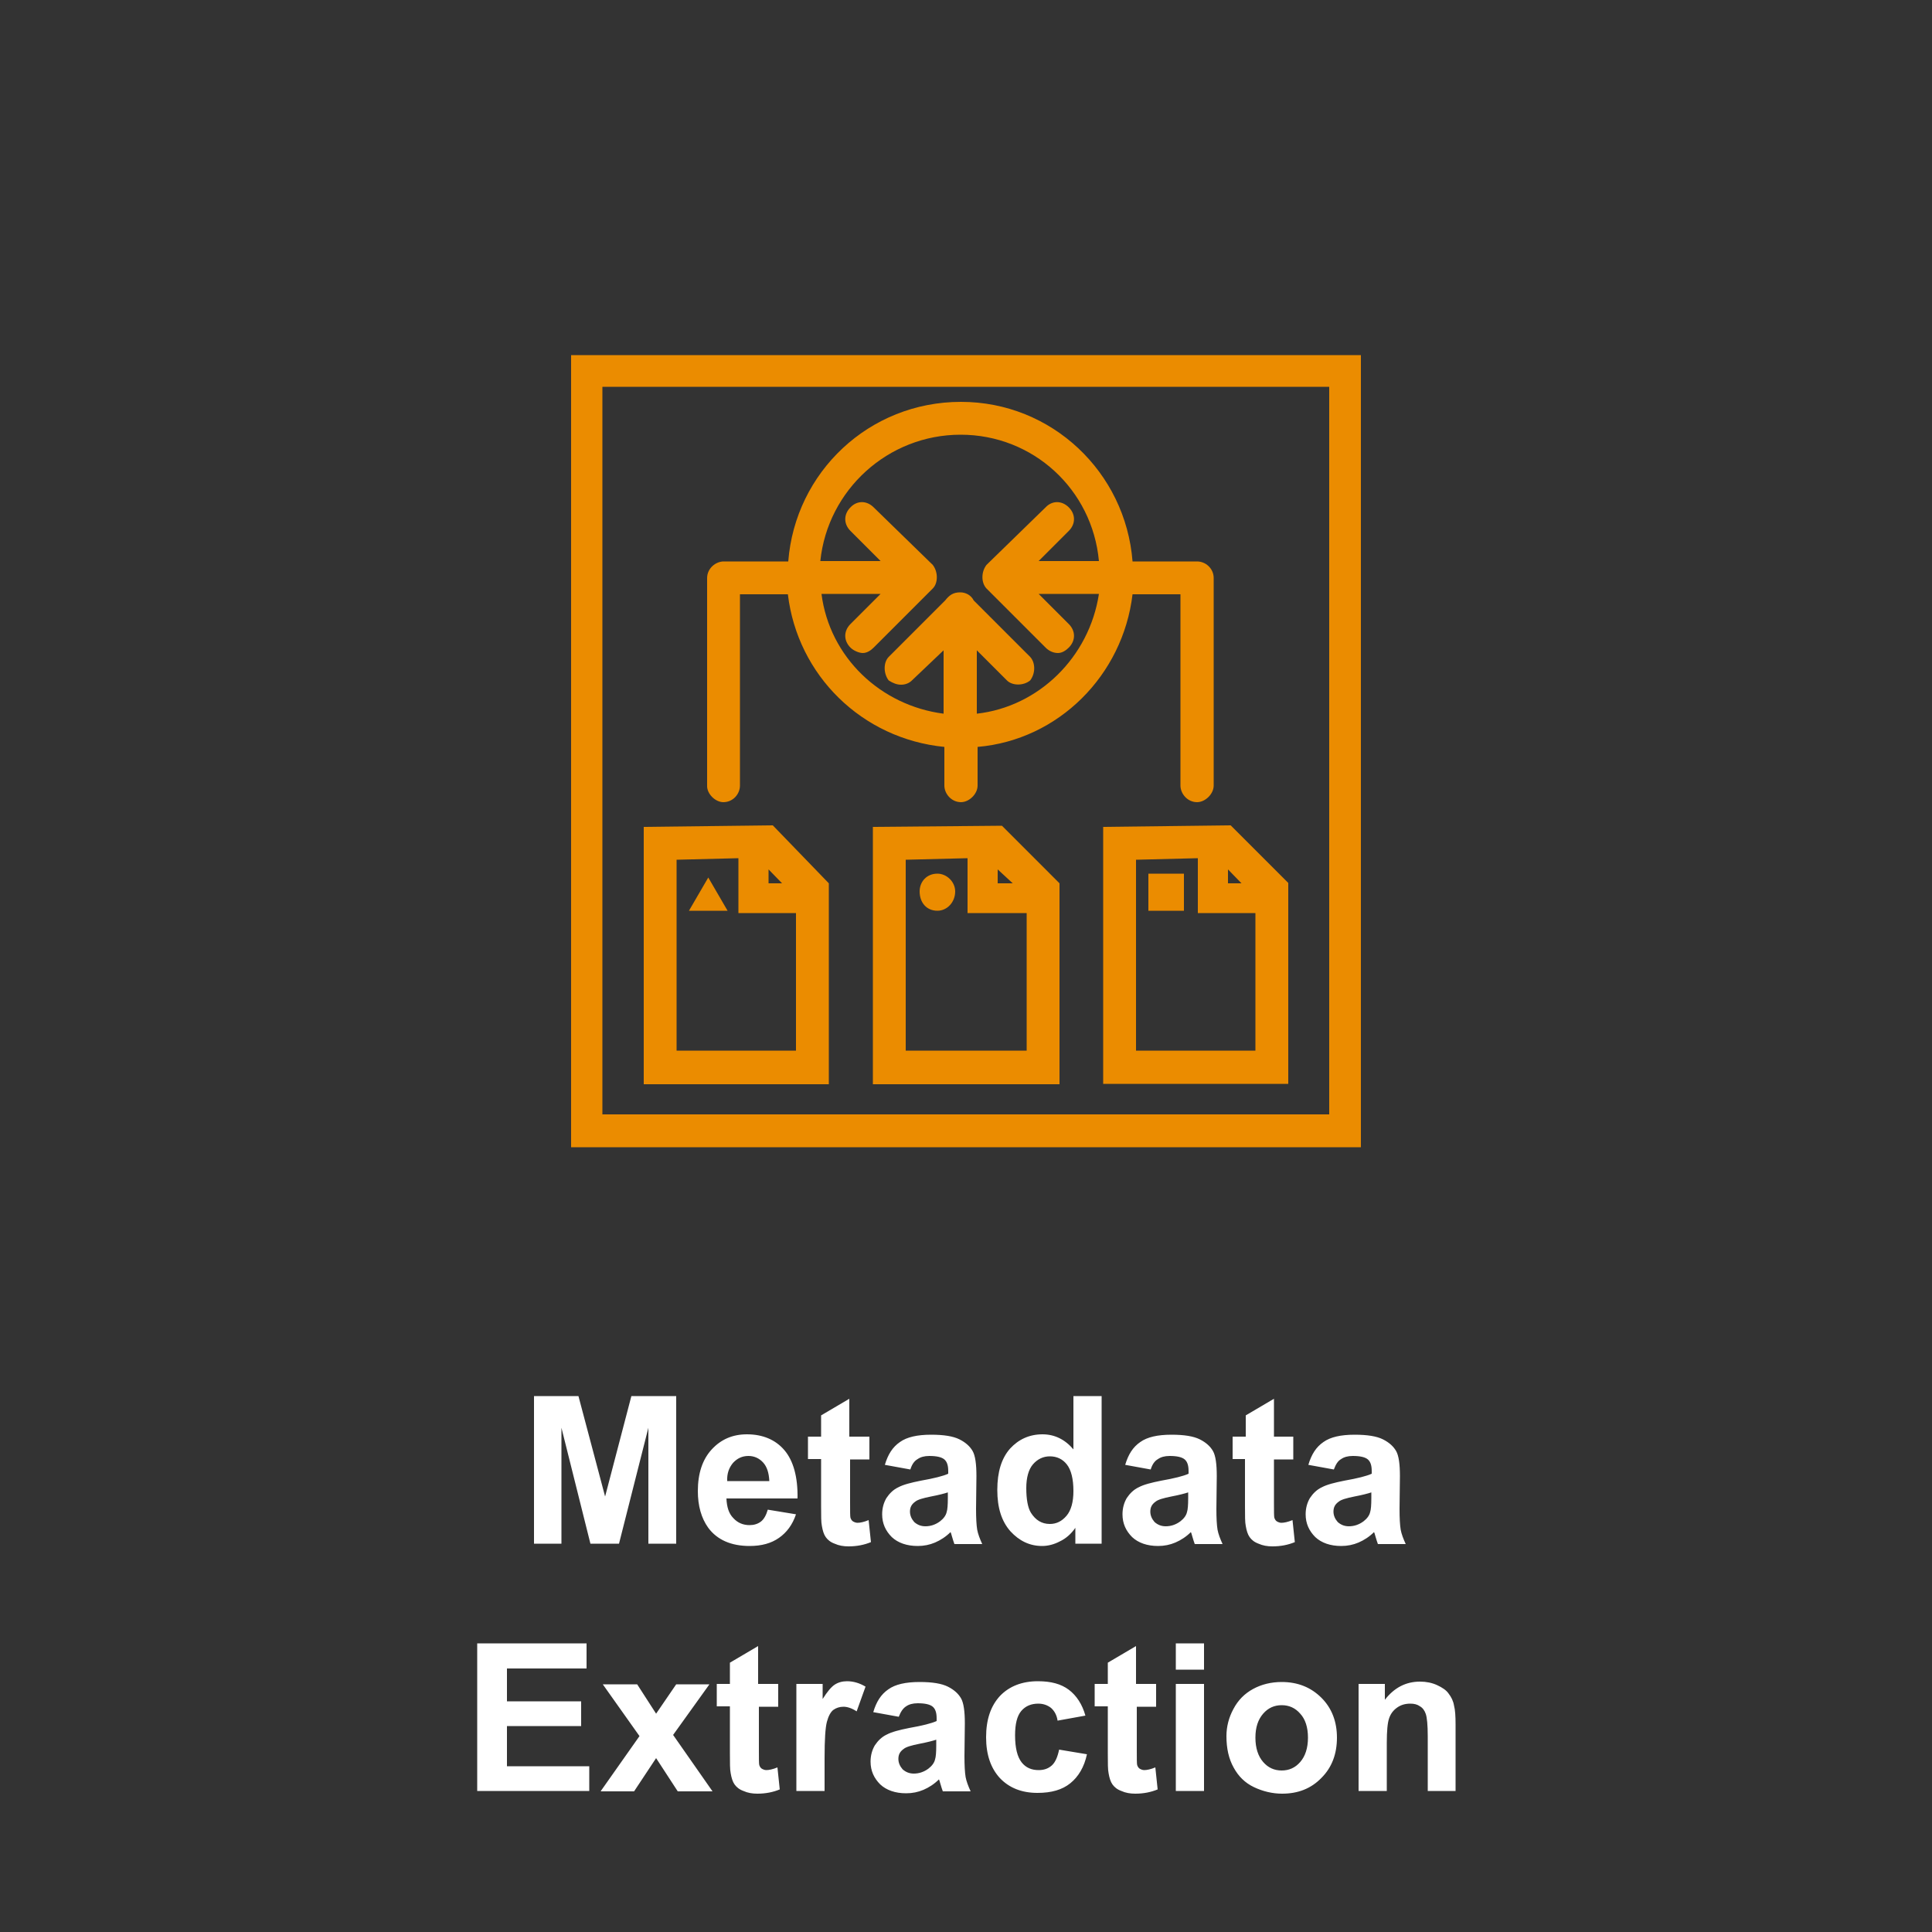
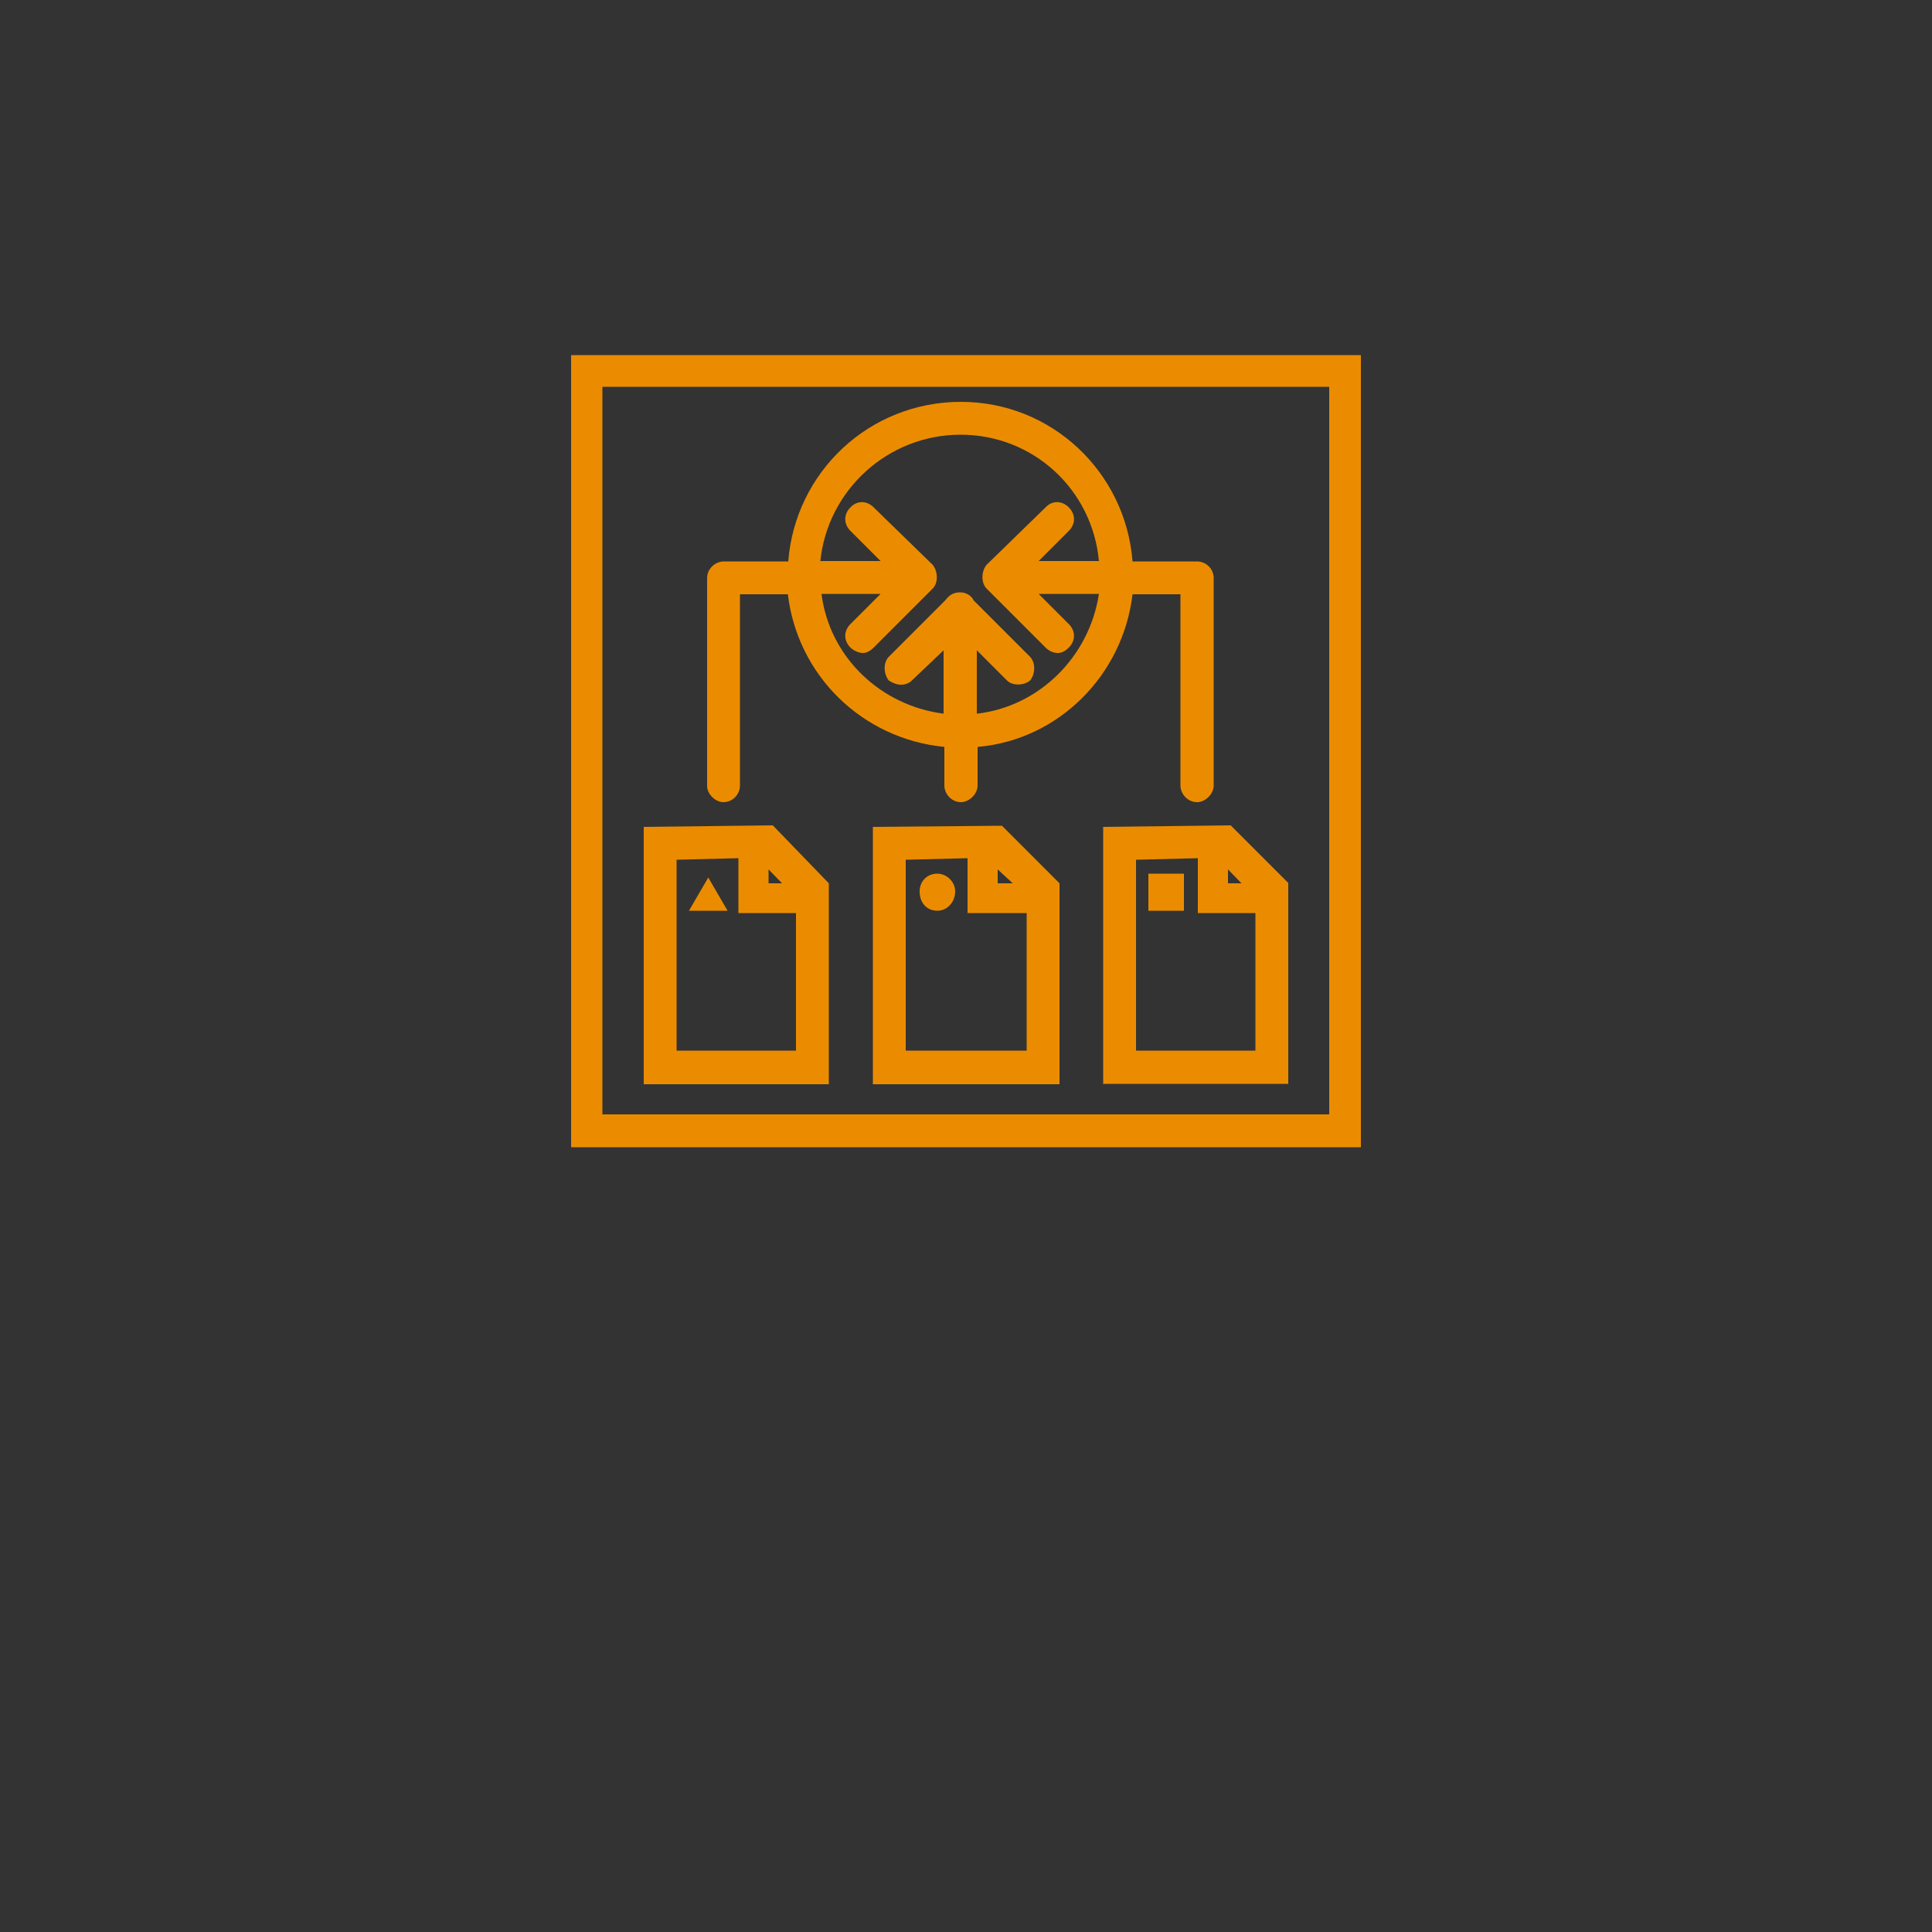
<svg xmlns="http://www.w3.org/2000/svg" xmlns:xlink="http://www.w3.org/1999/xlink" version="1.1" id="Layer_1" x="0px" y="0px" viewBox="0 0 500 500" style="enable-background:new 0 0 500 500;" xml:space="preserve">
  <rect x="0" y="0" width="500" height="500" fill="#333333" stroke="none" />
  <style type="text/css">
	.st0{clip-path:url(#SVGID_00000063607008236161778980000016755974625314960536_);}
	.st1{fill-rule:evenodd;clip-rule:evenodd;fill:#FFFFFF;fill-opacity:0;}
	.st2{fill-rule:evenodd;clip-rule:evenodd;fill-opacity:0;}
	.st3{fill:#FFFFFF;}
	.st4{fill-rule:evenodd;clip-rule:evenodd;fill:#EB8C00;}
</style>
  <g>
    <defs>
      <rect id="SVGID_1_" width="500" height="500" />
    </defs>
    <clipPath id="SVGID_00000017504780226350270220000012787497426594496679_">
      <use xlink:href="#SVGID_1_" style="overflow:visible;" />
    </clipPath>
    <g style="clip-path:url(#SVGID_00000017504780226350270220000012787497426594496679_);">
      <path class="st1" d="M0,0h500v500H0V0z" />
      <path class="st2" d="M0,339.3h500v86.2H0V339.3z" />
-       <path class="st3" d="M138.2,399.5v-38.2h11.5l6.9,26l6.8-26h11.6v38.2h-7.2v-30l-7.6,30h-7.4l-7.5-30v30H138.2z M198.7,390.7    l7.3,1.2c-0.9,2.7-2.4,4.7-4.4,6.1c-2,1.4-4.5,2.1-7.6,2.1c-4.8,0-8.4-1.6-10.7-4.7c-1.8-2.5-2.7-5.7-2.7-9.5    c0-4.6,1.2-8.2,3.6-10.8c2.4-2.6,5.4-3.9,9.1-3.9c4.1,0,7.4,1.4,9.7,4.1s3.5,6.9,3.4,12.5H188c0.1,2.2,0.6,3.9,1.8,5.1    c1.1,1.2,2.5,1.8,4.2,1.8c1.1,0,2.1-0.3,2.9-0.9S198.3,392.1,198.7,390.7z M199.1,383.3c-0.1-2.1-0.6-3.7-1.6-4.8    c-1-1.1-2.3-1.7-3.8-1.7c-1.6,0-2.9,0.6-4,1.8c-1,1.2-1.6,2.7-1.5,4.7H199.1z M225,371.9v5.8h-5v11.2c0,2.2,0,3.6,0.1,3.9    s0.3,0.7,0.6,0.9c0.3,0.2,0.8,0.4,1.2,0.4c0.7,0,1.7-0.2,2.9-0.7l0.6,5.7c-1.7,0.7-3.6,1.1-5.8,1.1c-1.3,0-2.5-0.2-3.6-0.7    c-1.1-0.4-1.8-1-2.3-1.7c-0.5-0.7-0.8-1.7-1-2.9c-0.2-0.9-0.2-2.6-0.2-5.2v-12.1h-3.4v-5.8h3.4v-5.5l7.3-4.3v9.8H225z     M235.6,380.3l-6.6-1.2c0.8-2.7,2-4.6,3.9-5.9c1.8-1.3,4.5-1.9,8.1-1.9c3.3,0,5.7,0.4,7.3,1.2c1.6,0.8,2.7,1.8,3.4,3    c0.7,1.2,1,3.4,1,6.5l-0.1,8.5c0,2.4,0.1,4.2,0.3,5.4c0.2,1.1,0.7,2.4,1.3,3.7h-7.2c-0.2-0.5-0.4-1.2-0.7-2.2    c-0.1-0.4-0.2-0.7-0.3-0.9c-1.2,1.2-2.6,2.1-4,2.7c-1.4,0.6-2.9,0.9-4.5,0.9c-2.8,0-5.1-0.8-6.7-2.3c-1.6-1.6-2.5-3.5-2.5-5.9    c0-1.6,0.4-3,1.1-4.2c0.8-1.2,1.8-2.2,3.1-2.8c1.3-0.7,3.3-1.2,5.8-1.7c3.4-0.6,5.8-1.2,7.1-1.8v-0.7c0-1.4-0.3-2.4-1-3    c-0.7-0.6-2-0.9-3.9-0.9c-1.3,0-2.3,0.3-3,0.8C236.6,378.1,236,379,235.6,380.3z M245.4,386.2c-0.9,0.3-2.4,0.7-4.5,1.1    c-2,0.4-3.4,0.8-4,1.3c-1,0.7-1.4,1.5-1.4,2.6c0,1,0.4,1.9,1.1,2.7c0.8,0.7,1.7,1.1,2.9,1.1c1.3,0,2.6-0.4,3.8-1.3    c0.9-0.7,1.5-1.5,1.7-2.4c0.2-0.6,0.3-1.8,0.3-3.6V386.2z M285.1,399.5h-6.8v-4.1c-1.1,1.6-2.5,2.8-4,3.5    c-1.5,0.8-3.1,1.2-4.6,1.2c-3.2,0-5.9-1.3-8.2-3.8c-2.3-2.6-3.4-6.1-3.4-10.7c0-4.7,1.1-8.2,3.3-10.7c2.2-2.4,5-3.7,8.4-3.7    c3.1,0,5.8,1.3,8,3.9v-13.8h7.3V399.5z M265.6,385.1c0,2.9,0.4,5.1,1.2,6.4c1.2,1.9,2.8,2.9,4.9,2.9c1.7,0,3.1-0.7,4.3-2.1    c1.2-1.4,1.8-3.6,1.8-6.4c0-3.2-0.6-5.5-1.7-6.9c-1.1-1.4-2.6-2.1-4.4-2.1c-1.7,0-3.2,0.7-4.4,2.1    C266.2,380.3,265.6,382.4,265.6,385.1z M297.8,380.3l-6.6-1.2c0.8-2.7,2-4.6,3.9-5.9c1.8-1.3,4.5-1.9,8.1-1.9    c3.3,0,5.7,0.4,7.3,1.2c1.6,0.8,2.7,1.8,3.4,3c0.7,1.2,1,3.4,1,6.5l-0.1,8.5c0,2.4,0.1,4.2,0.3,5.4c0.2,1.1,0.7,2.4,1.3,3.7h-7.2    c-0.2-0.5-0.4-1.2-0.7-2.2c-0.1-0.4-0.2-0.7-0.3-0.9c-1.2,1.2-2.6,2.1-4,2.7c-1.4,0.6-2.9,0.9-4.5,0.9c-2.8,0-5.1-0.8-6.7-2.3    c-1.6-1.6-2.5-3.5-2.5-5.9c0-1.6,0.4-3,1.1-4.2c0.8-1.2,1.8-2.2,3.1-2.8c1.3-0.7,3.3-1.2,5.8-1.7c3.4-0.6,5.8-1.2,7.1-1.8v-0.7    c0-1.4-0.3-2.4-1-3c-0.7-0.6-2-0.9-3.9-0.9c-1.3,0-2.3,0.3-3,0.8C298.8,378.1,298.2,379,297.8,380.3z M307.6,386.2    c-0.9,0.3-2.4,0.7-4.5,1.1c-2,0.4-3.4,0.8-4,1.3c-1,0.7-1.4,1.5-1.4,2.6c0,1,0.4,1.9,1.1,2.7c0.8,0.7,1.7,1.1,2.9,1.1    c1.3,0,2.6-0.4,3.8-1.3c0.9-0.7,1.5-1.5,1.7-2.4c0.2-0.6,0.3-1.8,0.3-3.6V386.2z M334.7,371.9v5.8h-5v11.2c0,2.2,0,3.6,0.1,3.9    s0.3,0.7,0.6,0.9c0.3,0.2,0.8,0.4,1.2,0.4c0.7,0,1.7-0.2,2.9-0.7l0.6,5.7c-1.7,0.7-3.6,1.1-5.8,1.1c-1.3,0-2.5-0.2-3.6-0.7    c-1.1-0.4-1.8-1-2.3-1.7c-0.5-0.7-0.8-1.7-1-2.9c-0.2-0.9-0.2-2.6-0.2-5.2v-12.1H319v-5.8h3.4v-5.5l7.3-4.3v9.8H334.7z     M345.2,380.3l-6.6-1.2c0.8-2.7,2-4.6,3.9-5.9c1.8-1.3,4.5-1.9,8.1-1.9c3.3,0,5.7,0.4,7.3,1.2c1.6,0.8,2.7,1.8,3.4,3    c0.7,1.2,1,3.4,1,6.5l-0.1,8.5c0,2.4,0.1,4.2,0.3,5.4c0.2,1.1,0.7,2.4,1.3,3.7h-7.2c-0.2-0.5-0.4-1.2-0.7-2.2    c-0.1-0.4-0.2-0.7-0.3-0.9c-1.2,1.2-2.6,2.1-4,2.7c-1.4,0.6-2.9,0.9-4.5,0.9c-2.8,0-5.1-0.8-6.7-2.3c-1.6-1.6-2.5-3.5-2.5-5.9    c0-1.6,0.4-3,1.1-4.2c0.8-1.2,1.8-2.2,3.1-2.8c1.3-0.7,3.3-1.2,5.8-1.7c3.4-0.6,5.8-1.2,7.1-1.8v-0.7c0-1.4-0.3-2.4-1-3    c-0.7-0.6-2-0.9-3.9-0.9c-1.3,0-2.3,0.3-3,0.8C346.2,378.1,345.7,379,345.2,380.3z M355,386.2c-0.9,0.3-2.4,0.7-4.5,1.1    c-2,0.4-3.4,0.8-4,1.3c-1,0.7-1.4,1.5-1.4,2.6c0,1,0.4,1.9,1.1,2.7c0.8,0.7,1.7,1.1,2.9,1.1c1.3,0,2.6-0.4,3.8-1.3    c0.9-0.7,1.5-1.5,1.7-2.4c0.2-0.6,0.3-1.8,0.3-3.6V386.2z" />
-       <path class="st3" d="M123.5,463.5v-38.2h28.3v6.5h-20.6v8.5h19.2v6.4h-19.2v10.4h21.3v6.4H123.5z M155.5,463.5l10-14.2l-9.5-13.4    h8.9l4.9,7.6l5.2-7.6h8.6l-9.4,13.1l10.2,14.6h-9l-5.6-8.6l-5.7,8.6H155.5z M201.4,435.9v5.8h-5v11.2c0,2.2,0,3.6,0.1,3.9    s0.3,0.7,0.6,0.9c0.3,0.2,0.8,0.4,1.2,0.4c0.7,0,1.7-0.2,2.9-0.7l0.6,5.7c-1.7,0.7-3.6,1.1-5.8,1.1c-1.3,0-2.5-0.2-3.6-0.7    c-1.1-0.4-1.8-1-2.3-1.7c-0.5-0.7-0.8-1.7-1-2.9c-0.2-0.9-0.2-2.6-0.2-5.2v-12.1h-3.4v-5.8h3.4v-5.5l7.3-4.3v9.8H201.4z     M213.4,463.5h-7.3v-27.7h6.8v3.9c1.2-1.9,2.2-3.1,3.1-3.7c0.9-0.6,2-0.9,3.2-0.9c1.7,0,3.3,0.5,4.8,1.4l-2.3,6.4    c-1.2-0.8-2.4-1.2-3.4-1.2c-1,0-1.9,0.3-2.6,0.8s-1.3,1.6-1.7,3.1c-0.4,1.5-0.6,4.6-0.6,9.3V463.5z M232.6,444.3l-6.6-1.2    c0.8-2.7,2-4.6,3.9-5.9c1.8-1.3,4.5-1.9,8.1-1.9c3.3,0,5.7,0.4,7.3,1.2c1.6,0.8,2.7,1.8,3.4,3c0.7,1.2,1,3.4,1,6.5l-0.1,8.5    c0,2.4,0.1,4.2,0.3,5.4c0.2,1.1,0.7,2.4,1.3,3.7H244c-0.2-0.5-0.4-1.2-0.7-2.2c-0.1-0.4-0.2-0.7-0.3-0.9c-1.2,1.2-2.6,2.1-4,2.7    c-1.4,0.6-2.9,0.9-4.5,0.9c-2.8,0-5.1-0.8-6.7-2.3c-1.6-1.6-2.5-3.5-2.5-5.9c0-1.6,0.4-3,1.1-4.2c0.8-1.2,1.8-2.2,3.1-2.8    c1.3-0.7,3.3-1.2,5.8-1.7c3.4-0.6,5.8-1.2,7.1-1.8v-0.7c0-1.4-0.3-2.4-1-3c-0.7-0.6-2-0.9-3.9-0.9c-1.3,0-2.3,0.3-3,0.8    C233.7,442.1,233.1,443,232.6,444.3z M242.4,450.2c-0.9,0.3-2.4,0.7-4.5,1.1c-2,0.4-3.4,0.8-4,1.3c-1,0.7-1.4,1.5-1.4,2.6    c0,1,0.4,1.9,1.1,2.7c0.8,0.7,1.7,1.1,2.9,1.1c1.3,0,2.6-0.4,3.8-1.3c0.9-0.7,1.5-1.5,1.7-2.4c0.2-0.6,0.3-1.8,0.3-3.6V450.2z     M280.9,444l-7.2,1.3c-0.2-1.4-0.8-2.5-1.7-3.3c-0.9-0.7-2-1.1-3.3-1.1c-1.8,0-3.3,0.6-4.4,1.9c-1.1,1.3-1.6,3.4-1.6,6.3    c0,3.3,0.6,5.6,1.7,7s2.6,2,4.4,2c1.4,0,2.5-0.4,3.4-1.2c0.9-0.8,1.5-2.2,1.9-4.1l7.2,1.2c-0.7,3.3-2.2,5.8-4.3,7.5    c-2.1,1.7-4.9,2.5-8.5,2.5c-4.1,0-7.3-1.3-9.7-3.8c-2.4-2.6-3.6-6.1-3.6-10.6c0-4.6,1.2-8.1,3.6-10.7c2.4-2.5,5.7-3.8,9.8-3.8    c3.4,0,6,0.7,8,2.2S280.1,441.1,280.9,444z M299.2,435.9v5.8h-5v11.2c0,2.2,0,3.6,0.1,3.9s0.3,0.7,0.6,0.9    c0.3,0.2,0.8,0.4,1.2,0.4c0.7,0,1.7-0.2,2.9-0.7l0.6,5.7c-1.7,0.7-3.6,1.1-5.8,1.1c-1.3,0-2.5-0.2-3.6-0.7c-1.1-0.4-1.8-1-2.3-1.7    c-0.5-0.7-0.8-1.7-1-2.9c-0.2-0.9-0.2-2.6-0.2-5.2v-12.1h-3.4v-5.8h3.4v-5.5l7.3-4.3v9.8H299.2z M304.3,432.1v-6.8h7.3v6.8H304.3z     M304.3,463.5v-27.7h7.3v27.7H304.3z M317.4,449.3c0-2.4,0.6-4.8,1.8-7c1.2-2.3,2.9-4,5.1-5.2c2.2-1.2,4.7-1.8,7.4-1.8    c4.2,0,7.6,1.4,10.3,4.1c2.7,2.7,4,6.2,4,10.3c0,4.2-1.3,7.7-4,10.4c-2.7,2.8-6.1,4.1-10.2,4.1c-2.5,0-5-0.6-7.3-1.7    c-2.3-1.1-4-2.8-5.2-5C318,455.2,317.4,452.5,317.4,449.3z M324.9,449.7c0,2.7,0.7,4.8,2,6.3s2.9,2.2,4.8,2.2s3.5-0.7,4.8-2.2    c1.3-1.5,2-3.6,2-6.3c0-2.7-0.7-4.8-2-6.2c-1.3-1.5-2.9-2.2-4.8-2.2s-3.5,0.7-4.8,2.2S324.9,447,324.9,449.7z M376.8,463.5h-7.3    v-14.1c0-3-0.2-4.9-0.5-5.8c-0.3-0.9-0.8-1.6-1.5-2c-0.7-0.5-1.5-0.7-2.5-0.7c-1.3,0-2.4,0.3-3.4,1c-1,0.7-1.7,1.6-2.1,2.8    c-0.4,1.1-0.6,3.3-0.6,6.3v12.5h-7.3v-27.7h6.8v4.1c2.4-3.1,5.4-4.7,9.1-4.7c1.6,0,3.1,0.3,4.4,0.9c1.3,0.6,2.4,1.3,3,2.2    c0.7,0.9,1.2,1.9,1.4,3.1c0.3,1.1,0.4,2.8,0.4,4.9V463.5z" />
      <g>
        <path class="st4" d="M147.8,91.9c0,205,0,205,0,205c204.4,0,204.4,0,204.4,0c0-205,0-205,0-205H147.8L147.8,91.9L147.8,91.9z      M344,288.4c-188.1,0-188.1,0-188.1,0c0-188.3,0-188.3,0-188.3c188.1,0,188.1,0,188.1,0V288.4L344,288.4L344,288.4z M187.2,207.6     c2.5,0,4.3-2.1,4.3-4.3c0-49.5,0-49.5,0-49.5c12.4,0,12.4,0,12.4,0c2.5,21,19.2,37.4,40.5,39.5c0,10,0,10,0,10     c0,2.1,1.8,4.3,4.3,4.3c2.1,0,4.3-2.1,4.3-4.3c0-10,0-10,0-10c20.9-1.8,37.6-18.5,40.1-39.5c12.4,0,12.4,0,12.4,0     c0,49.5,0,49.5,0,49.5c0,2.1,1.8,4.3,4.3,4.3c2.1,0,4.3-2.1,4.3-4.3c0-53.7,0-53.7,0-53.7c0-2.5-2.1-4.3-4.3-4.3     c-16.7,0-16.7,0-16.7,0c-1.8-23.1-20.9-41.3-44.4-41.3c-23.8,0-42.9,18.2-44.7,41.3c-16.7,0-16.7,0-16.7,0     c-2.1,0-4.3,1.8-4.3,4.3c0,53.7,0,53.7,0,53.7C182.9,205.4,185.1,207.6,187.2,207.6L187.2,207.6z M248.6,112.5     c18.8,0,34.1,14.2,35.8,32.7c-15.6,0-15.6,0-15.6,0c7.8-7.8,7.8-7.8,7.8-7.8c1.8-1.8,1.8-4.3,0-6.1s-4.3-1.8-6,0     c-15.3,14.9-15.3,14.9-15.3,14.9c-1.4,1.8-1.4,4.6,0,6.1c15.3,15.3,15.3,15.3,15.3,15.3c0.7,0.7,1.8,1.4,3.2,1.4     c1.1,0,2.1-0.7,2.8-1.4c1.8-1.8,1.8-4.3,0-6.1c-7.8-7.8-7.8-7.8-7.8-7.8c15.6,0,15.6,0,15.6,0c-2.5,16.4-15.6,29.2-31.6,31     c0-16.4,0-16.4,0-16.4c7.8,7.8,7.8,7.8,7.8,7.8c1.4,1.4,4.3,1.4,6,0c1.4-1.8,1.4-4.6,0-6.1c-14.6-14.6-14.6-14.6-14.6-14.6     c-0.7-1.4-2.1-2.1-3.5-2.1c-1.8,0-2.8,0.7-3.9,2.1c-14.6,14.6-14.6,14.6-14.6,14.6c-1.4,1.4-1.4,4.3,0,6.1     c1.1,0.7,2.1,1.1,3.2,1.1s2.1-0.4,2.8-1.1c8.2-7.8,8.2-7.8,8.2-7.8c0,16.4,0,16.4,0,16.4c-16.3-2.1-29.5-14.6-31.6-31     c15.3,0,15.3,0,15.3,0c-7.8,7.8-7.8,7.8-7.8,7.8c-1.8,1.8-1.8,4.3,0,6.1c0.7,0.7,2.1,1.4,3.2,1.4s2.1-0.7,2.8-1.4     c15.3-15.3,15.3-15.3,15.3-15.3c1.4-1.4,1.4-4.3,0-6.1c-15.3-14.9-15.3-14.9-15.3-14.9c-1.8-1.8-4.3-1.8-6,0     c-1.8,1.8-1.8,4.3,0,6.1c7.8,7.8,7.8,7.8,7.8,7.8c-15.6,0-15.6,0-15.6,0C214.2,126.8,229.8,112.5,248.6,112.5L248.6,112.5z      M247.2,230.7c0,2.8-2.1,5-4.6,5c-2.8,0-4.6-2.1-4.6-5c0-2.5,1.8-4.6,4.6-4.6C245,226.1,247.2,228.2,247.2,230.7L247.2,230.7z      M185.8,231.4c2.5,4.3,2.5,4.3,2.5,4.3c-5,0-5,0-5,0c-5,0-5,0-5,0c2.5-4.3,2.5-4.3,2.5-4.3c2.5-4.3,2.5-4.3,2.5-4.3L185.8,231.4     L185.8,231.4L185.8,231.4z M214.5,228.6C200,213.6,200,213.6,200,213.6c-33.4,0.4-33.4,0.4-33.4,0.4c0,66.6,0,66.6,0,66.6     c47.9,0,47.9,0,47.9,0V228.6L214.5,228.6L214.5,228.6z M198.9,225c3.5,3.6,3.5,3.6,3.5,3.6c-3.5,0-3.5,0-3.5,0V225L198.9,225     L198.9,225z M175.1,272c0-49.5,0-49.5,0-49.5c16-0.4,16-0.4,16-0.4c0,14.2,0,14.2,0,14.2c14.9,0,14.9,0,14.9,0     c0,35.6,0,35.6,0,35.6H175.1L175.1,272L175.1,272z M225.9,214c0,66.6,0,66.6,0,66.6c48.3,0,48.3,0,48.3,0c0-52,0-52,0-52     c-14.9-14.9-14.9-14.9-14.9-14.9L225.9,214L225.9,214L225.9,214z M258.2,225c3.9,3.6,3.9,3.6,3.9,3.6c-3.9,0-3.9,0-3.9,0V225     L258.2,225L258.2,225z M234.4,272c0-49.5,0-49.5,0-49.5c16-0.4,16-0.4,16-0.4c0,14.2,0,14.2,0,14.2c15.3,0,15.3,0,15.3,0     c0,35.6,0,35.6,0,35.6H234.4L234.4,272L234.4,272z M285.5,280.5c47.9,0,47.9,0,47.9,0c0-52,0-52,0-52     c-14.9-14.9-14.9-14.9-14.9-14.9c-33,0.4-33,0.4-33,0.4V280.5L285.5,280.5L285.5,280.5z M321.3,228.6c-3.5,0-3.5,0-3.5,0     c0-3.6,0-3.6,0-3.6L321.3,228.6L321.3,228.6L321.3,228.6z M294,222.5c16-0.4,16-0.4,16-0.4c0,14.2,0,14.2,0,14.2     c14.9,0,14.9,0,14.9,0c0,35.6,0,35.6,0,35.6c-30.9,0-30.9,0-30.9,0V222.5L294,222.5L294,222.5z M297.2,226.1c9.2,0,9.2,0,9.2,0     c0,9.6,0,9.6,0,9.6c-9.2,0-9.2,0-9.2,0V226.1L297.2,226.1L297.2,226.1z" />
      </g>
    </g>
  </g>
</svg>